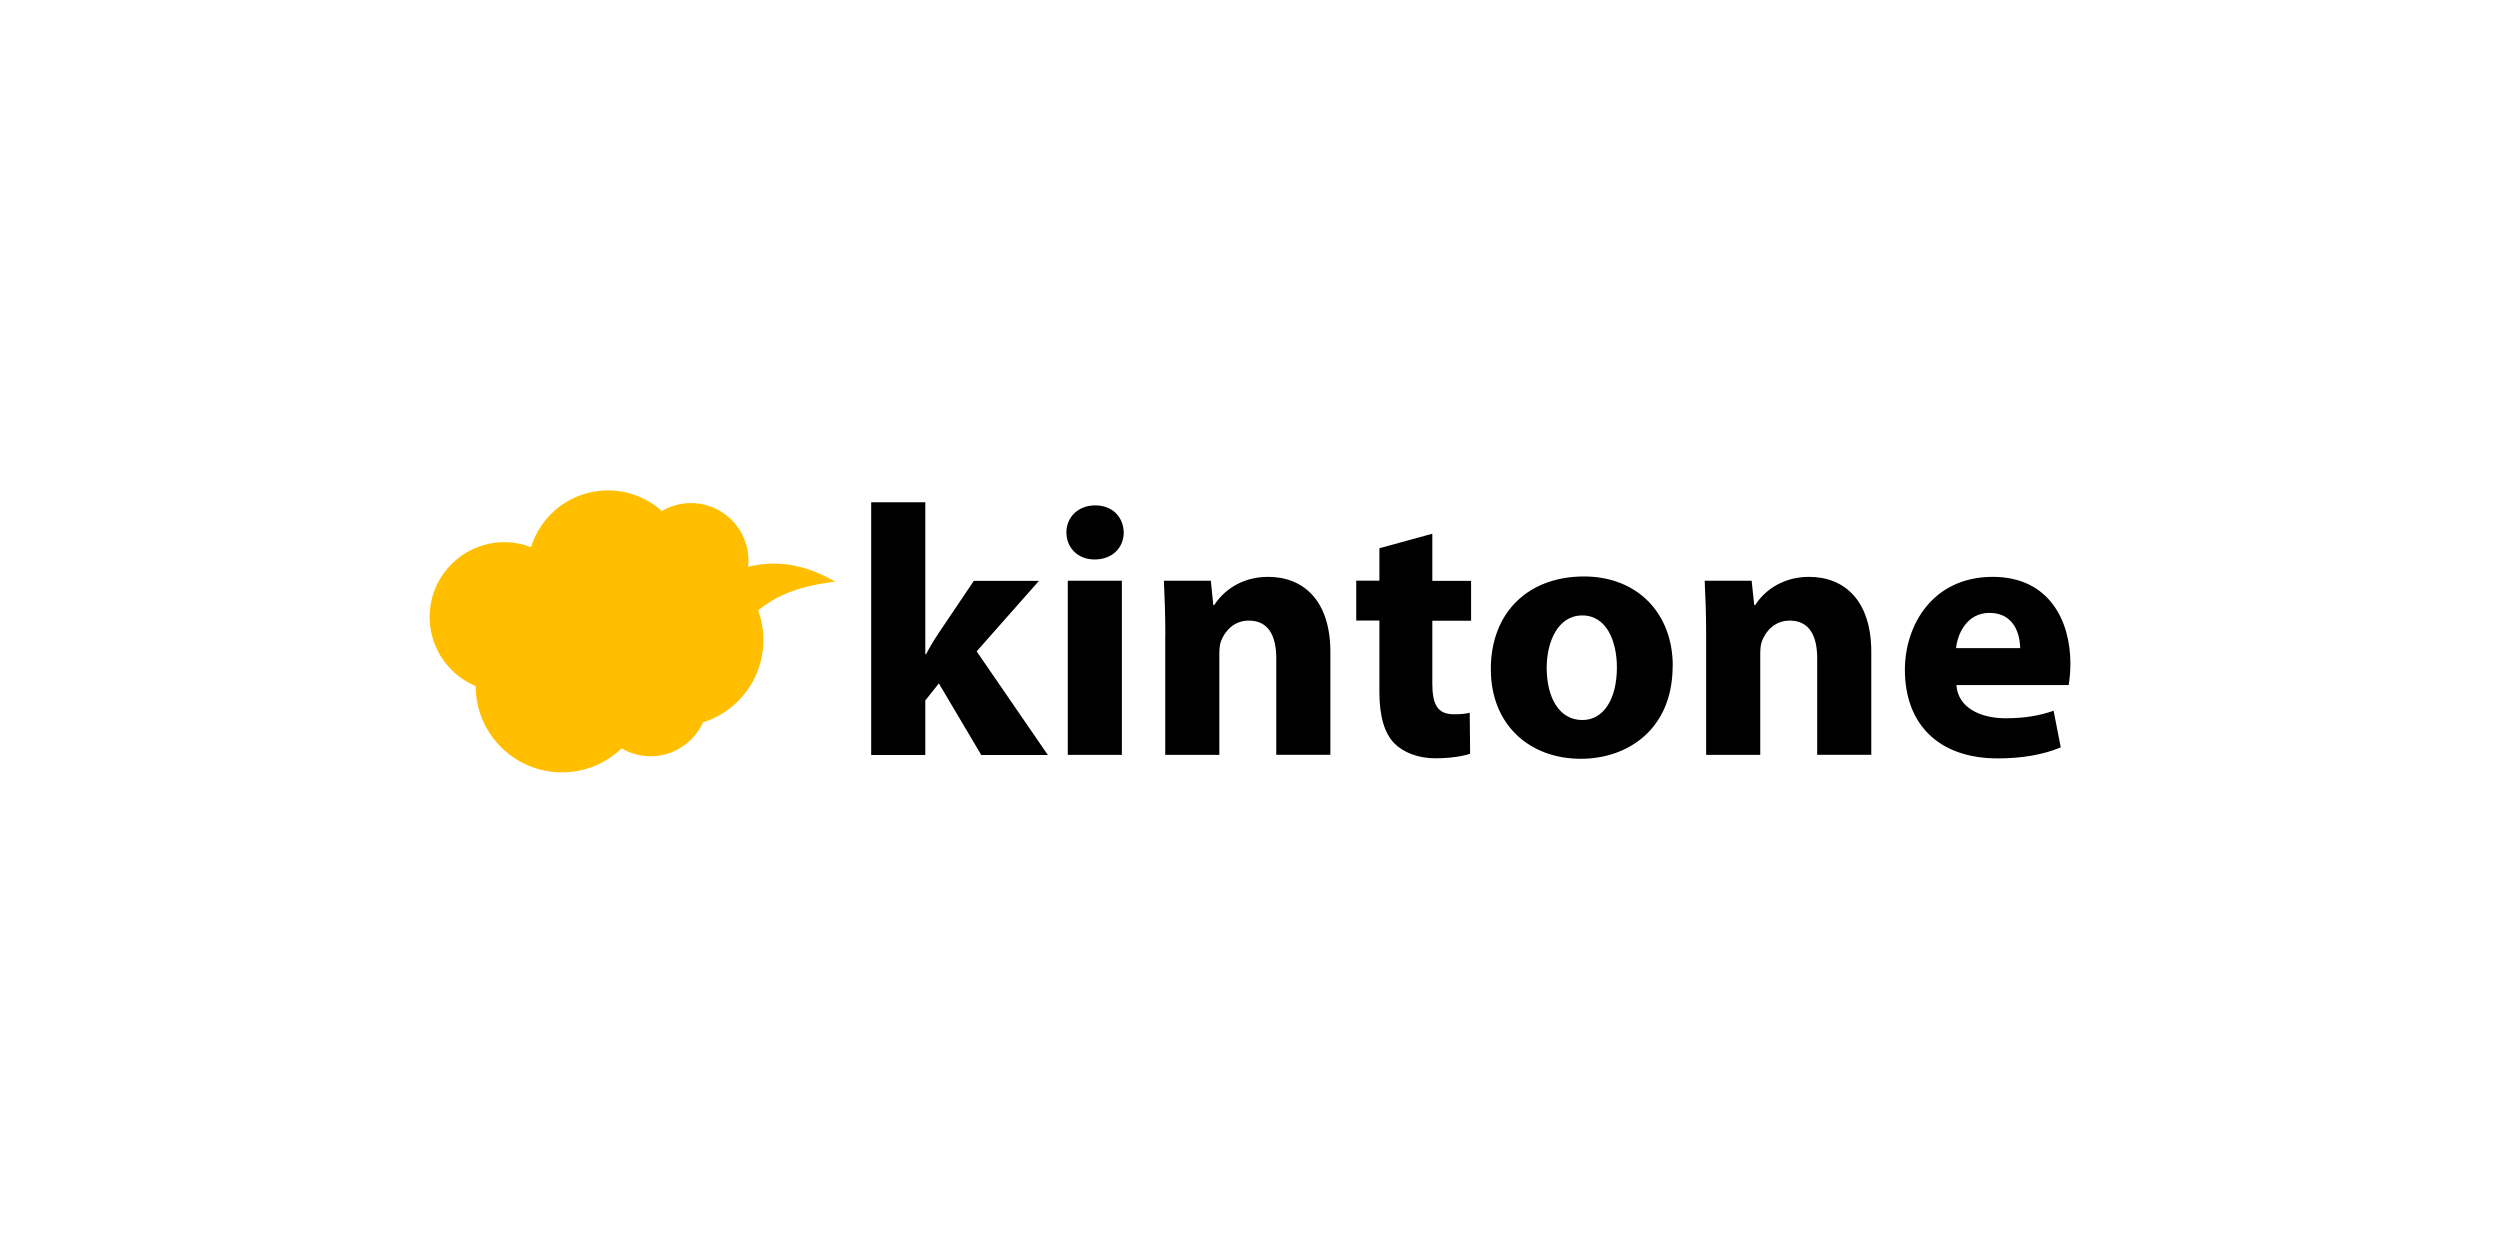
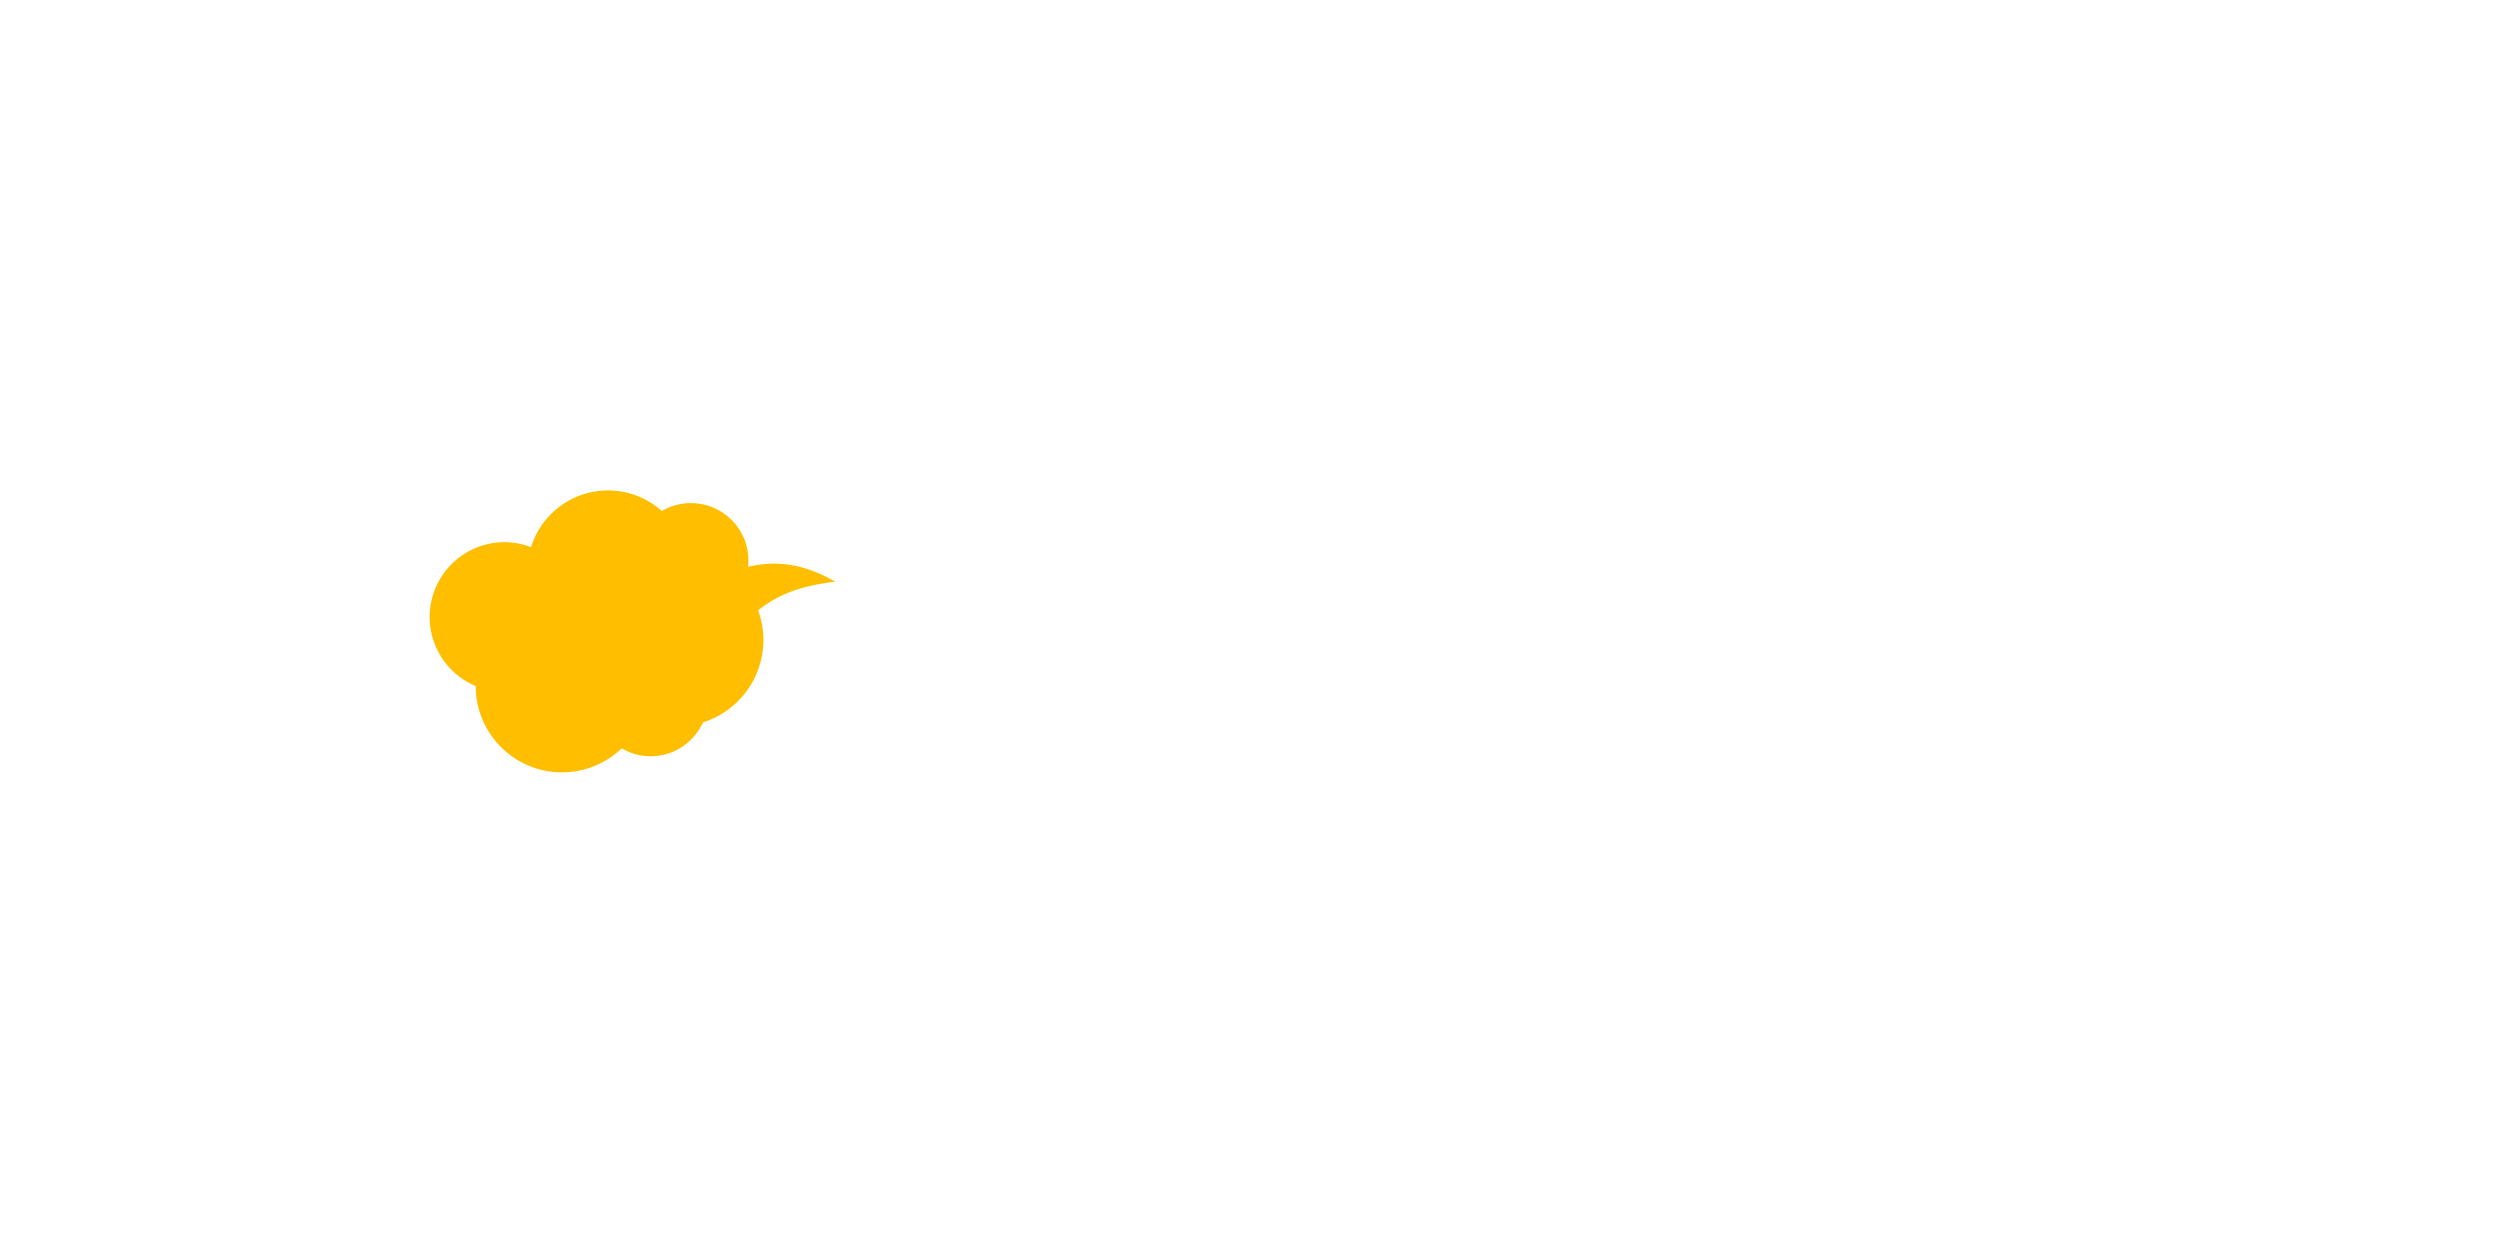
<svg xmlns="http://www.w3.org/2000/svg" width="256" height="129" fill="none">
  <g clip-path="url(#a)">
-     <path fill="#000" d="M94.76 66.99h.07c.4-.77.84-1.49 1.28-2.15l3.61-5.36h6.67l-6.38 7.22 7.29 10.61h-6.82l-4.34-7.33-1.39 1.75v5.58h-5.54V51.43h5.54V67zM115.07 54.52c0 1.53-1.13 2.77-2.99 2.77-1.75 0-2.88-1.24-2.88-2.77s1.17-2.77 2.95-2.77 2.88 1.2 2.92 2.77m-5.73 22.78V59.47h5.54V77.3zM119.33 65.16c0-2.22-.07-4.08-.15-5.69h4.81l.25 2.48h.11c.73-1.17 2.51-2.88 5.5-2.88 3.64 0 6.38 2.44 6.38 7.69v10.53h-5.54v-9.88c0-2.3-.8-3.86-2.81-3.86-1.53 0-2.44 1.06-2.84 2.08-.15.36-.18.88-.18 1.39V77.3h-5.54V65.16zM146.67 54.67v4.81h3.97v4.08h-3.97v6.45c0 2.15.55 3.13 2.19 3.13.77 0 1.13-.04 1.64-.15l.04 4.19c-.69.25-2.04.47-3.57.47-1.79 0-3.28-.62-4.19-1.53-1.02-1.06-1.53-2.77-1.53-5.29v-7.29h-2.37v-4.08h2.37v-3.32l5.43-1.49zM171.28 68.19c0 6.52-4.63 9.51-9.4 9.51-5.21 0-9.22-3.43-9.22-9.19s3.79-9.48 9.55-9.48c5.43 0 9.08 3.75 9.08 9.15zm-12.9.18c0 3.06 1.28 5.36 3.65 5.36 2.19 0 3.54-2.15 3.54-5.39 0-2.62-1.02-5.32-3.54-5.32s-3.65 2.73-3.65 5.36zM174.71 65.16c0-2.22-.07-4.08-.15-5.69h4.81l.26 2.48h.11c.73-1.17 2.52-2.88 5.5-2.88 3.65 0 6.38 2.44 6.38 7.69v10.53h-5.54v-9.88c0-2.3-.8-3.86-2.81-3.86-1.53 0-2.44 1.06-2.84 2.08-.15.36-.18.88-.18 1.39V77.3h-5.54zM200.34 70.16c.15 2.3 2.44 3.39 5.03 3.39 1.9 0 3.43-.25 4.92-.77l.73 3.75c-1.82.77-4.05 1.13-6.45 1.13-6.05 0-9.51-3.5-9.51-9.08 0-4.52 2.81-9.51 9-9.51 5.76 0 7.95 4.48 7.95 8.89 0 .95-.11 1.79-.18 2.19h-11.48zm6.52-3.79c0-1.35-.58-3.61-3.13-3.61-2.33 0-3.28 2.15-3.43 3.61z" />
    <path fill="#FFBF00" d="M85.52 59.56c-2.9-1.68-5.8-2.28-8.92-1.52.02-.21.04-.42.04-.63a5.887 5.887 0 0 0-8.87-5.08 8.22 8.22 0 0 0-5.51-2.11 8.24 8.24 0 0 0-7.88 5.81c-.85-.32-1.76-.51-2.72-.51a7.66 7.66 0 0 0-2.95 14.73c0 4.88 3.96 8.84 8.84 8.84 2.37 0 4.52-.94 6.11-2.46.87.51 1.88.81 2.96.81 2.39 0 4.44-1.43 5.37-3.47 3.58-1.13 6.18-4.48 6.18-8.43 0-1.07-.19-2.09-.54-3.04 2.08-1.65 4.36-2.51 7.89-2.93z" />
  </g>
  <defs>
    <clipPath id="a">
      <path fill="#fff" d="M0 .65h256v128H0z" />
    </clipPath>
  </defs>
</svg>